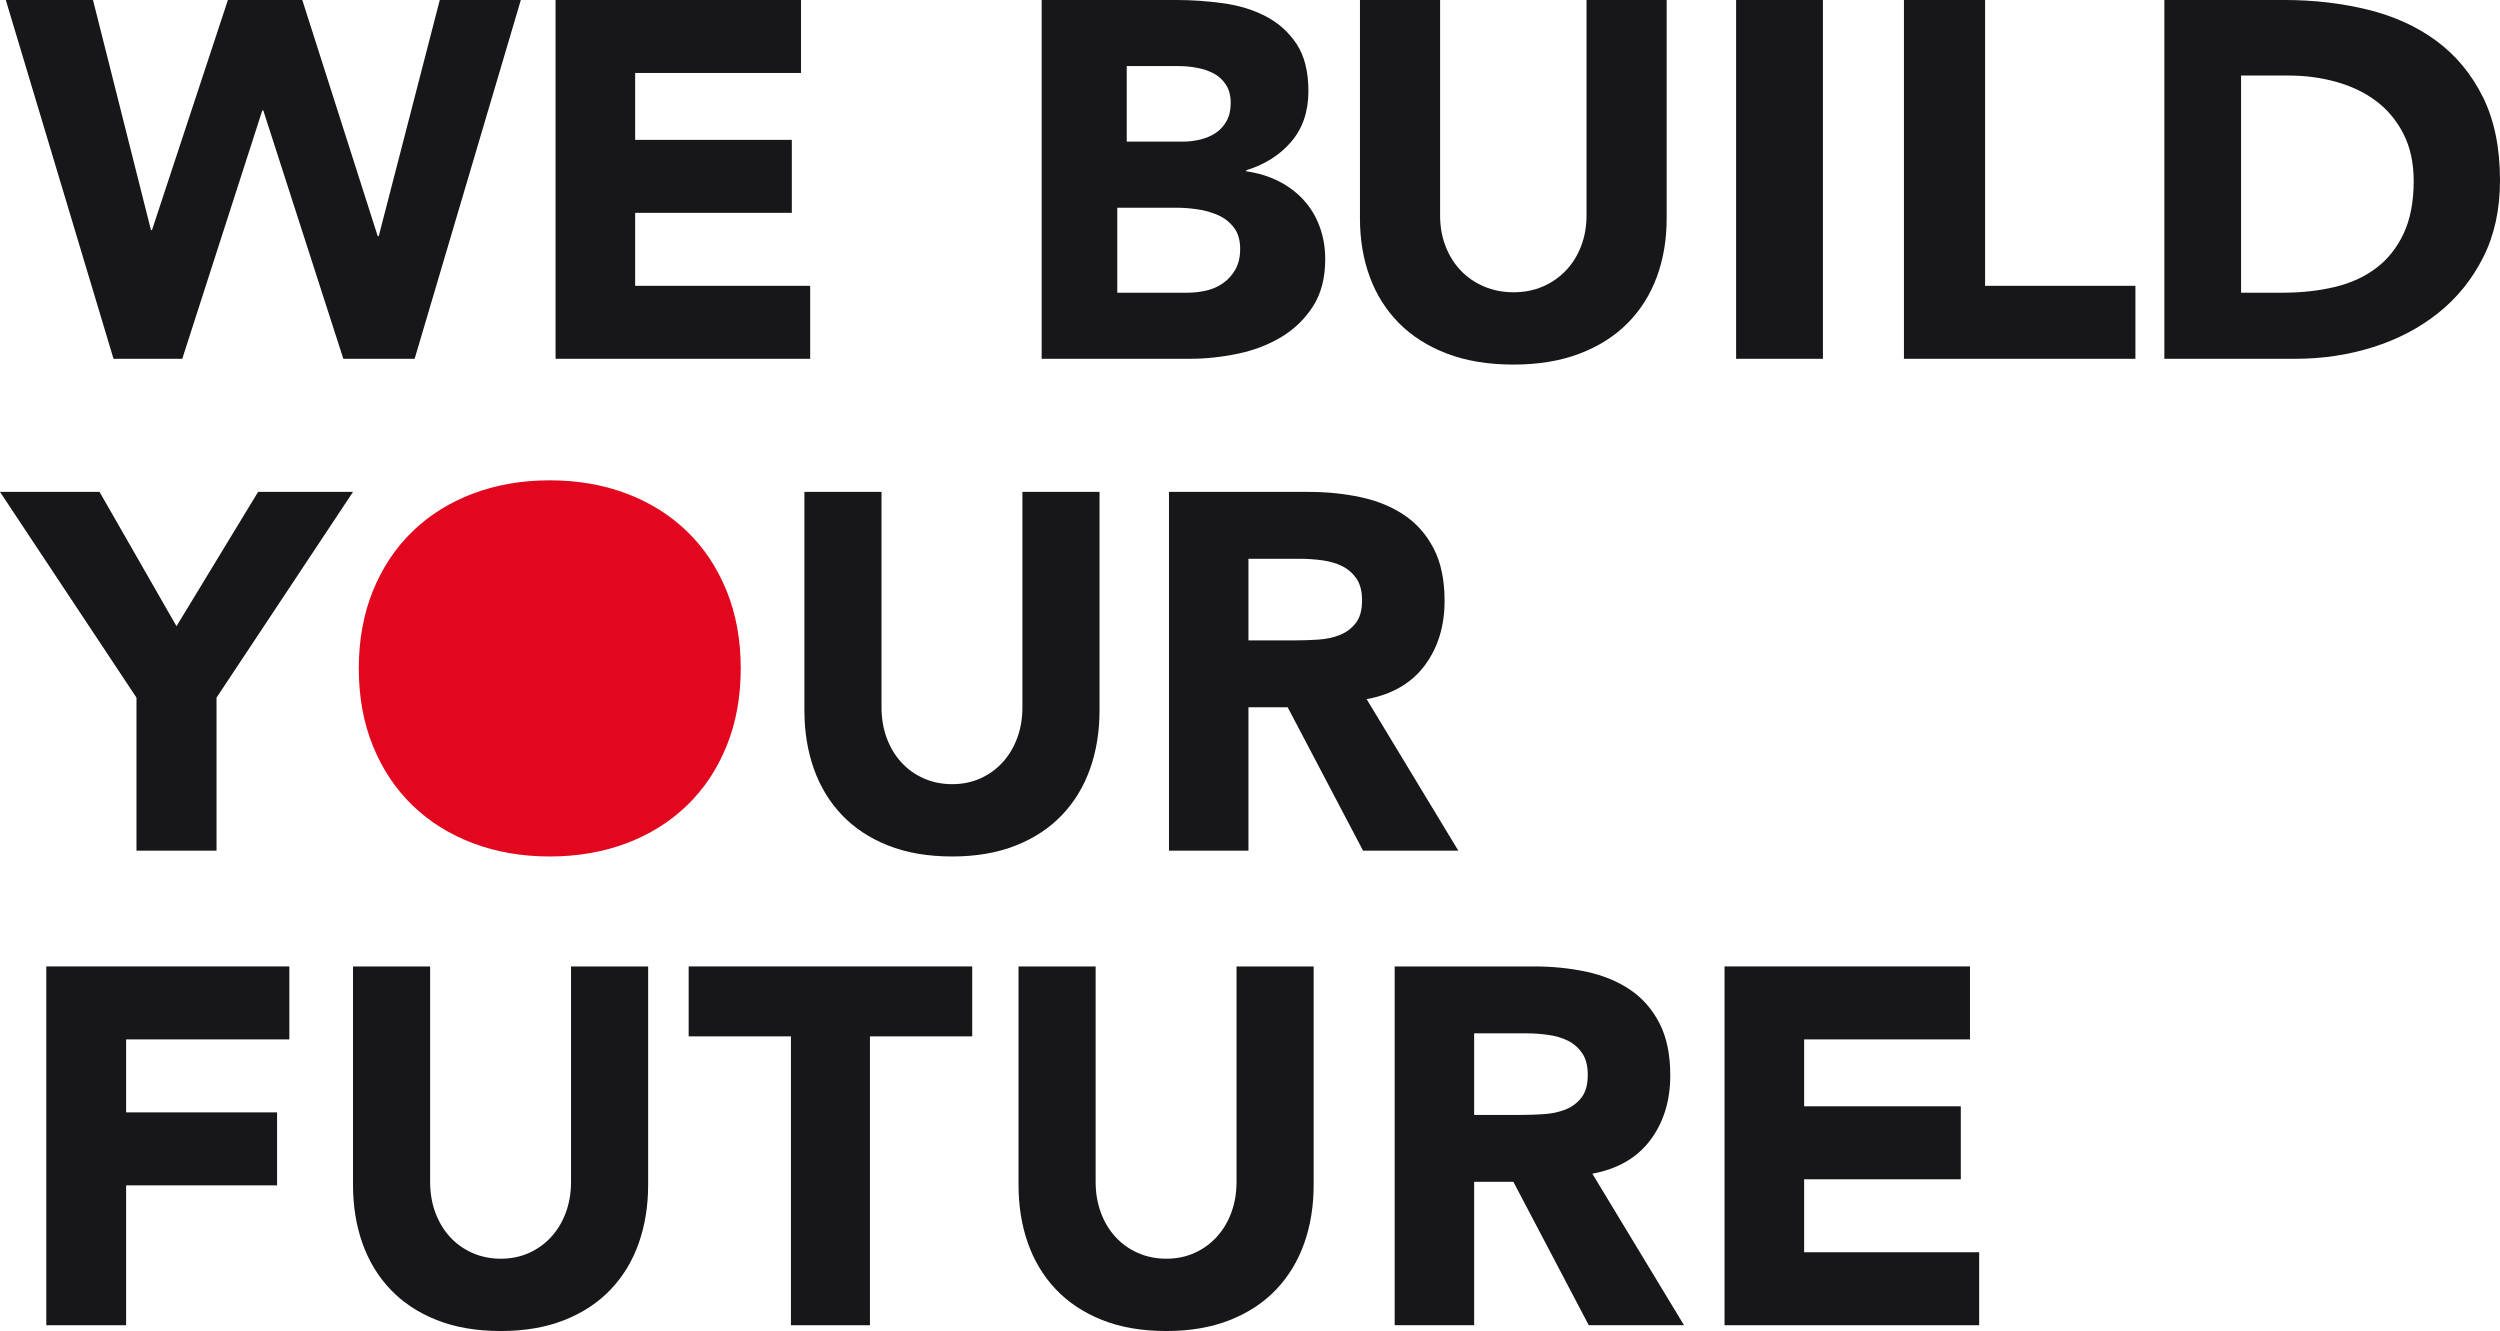
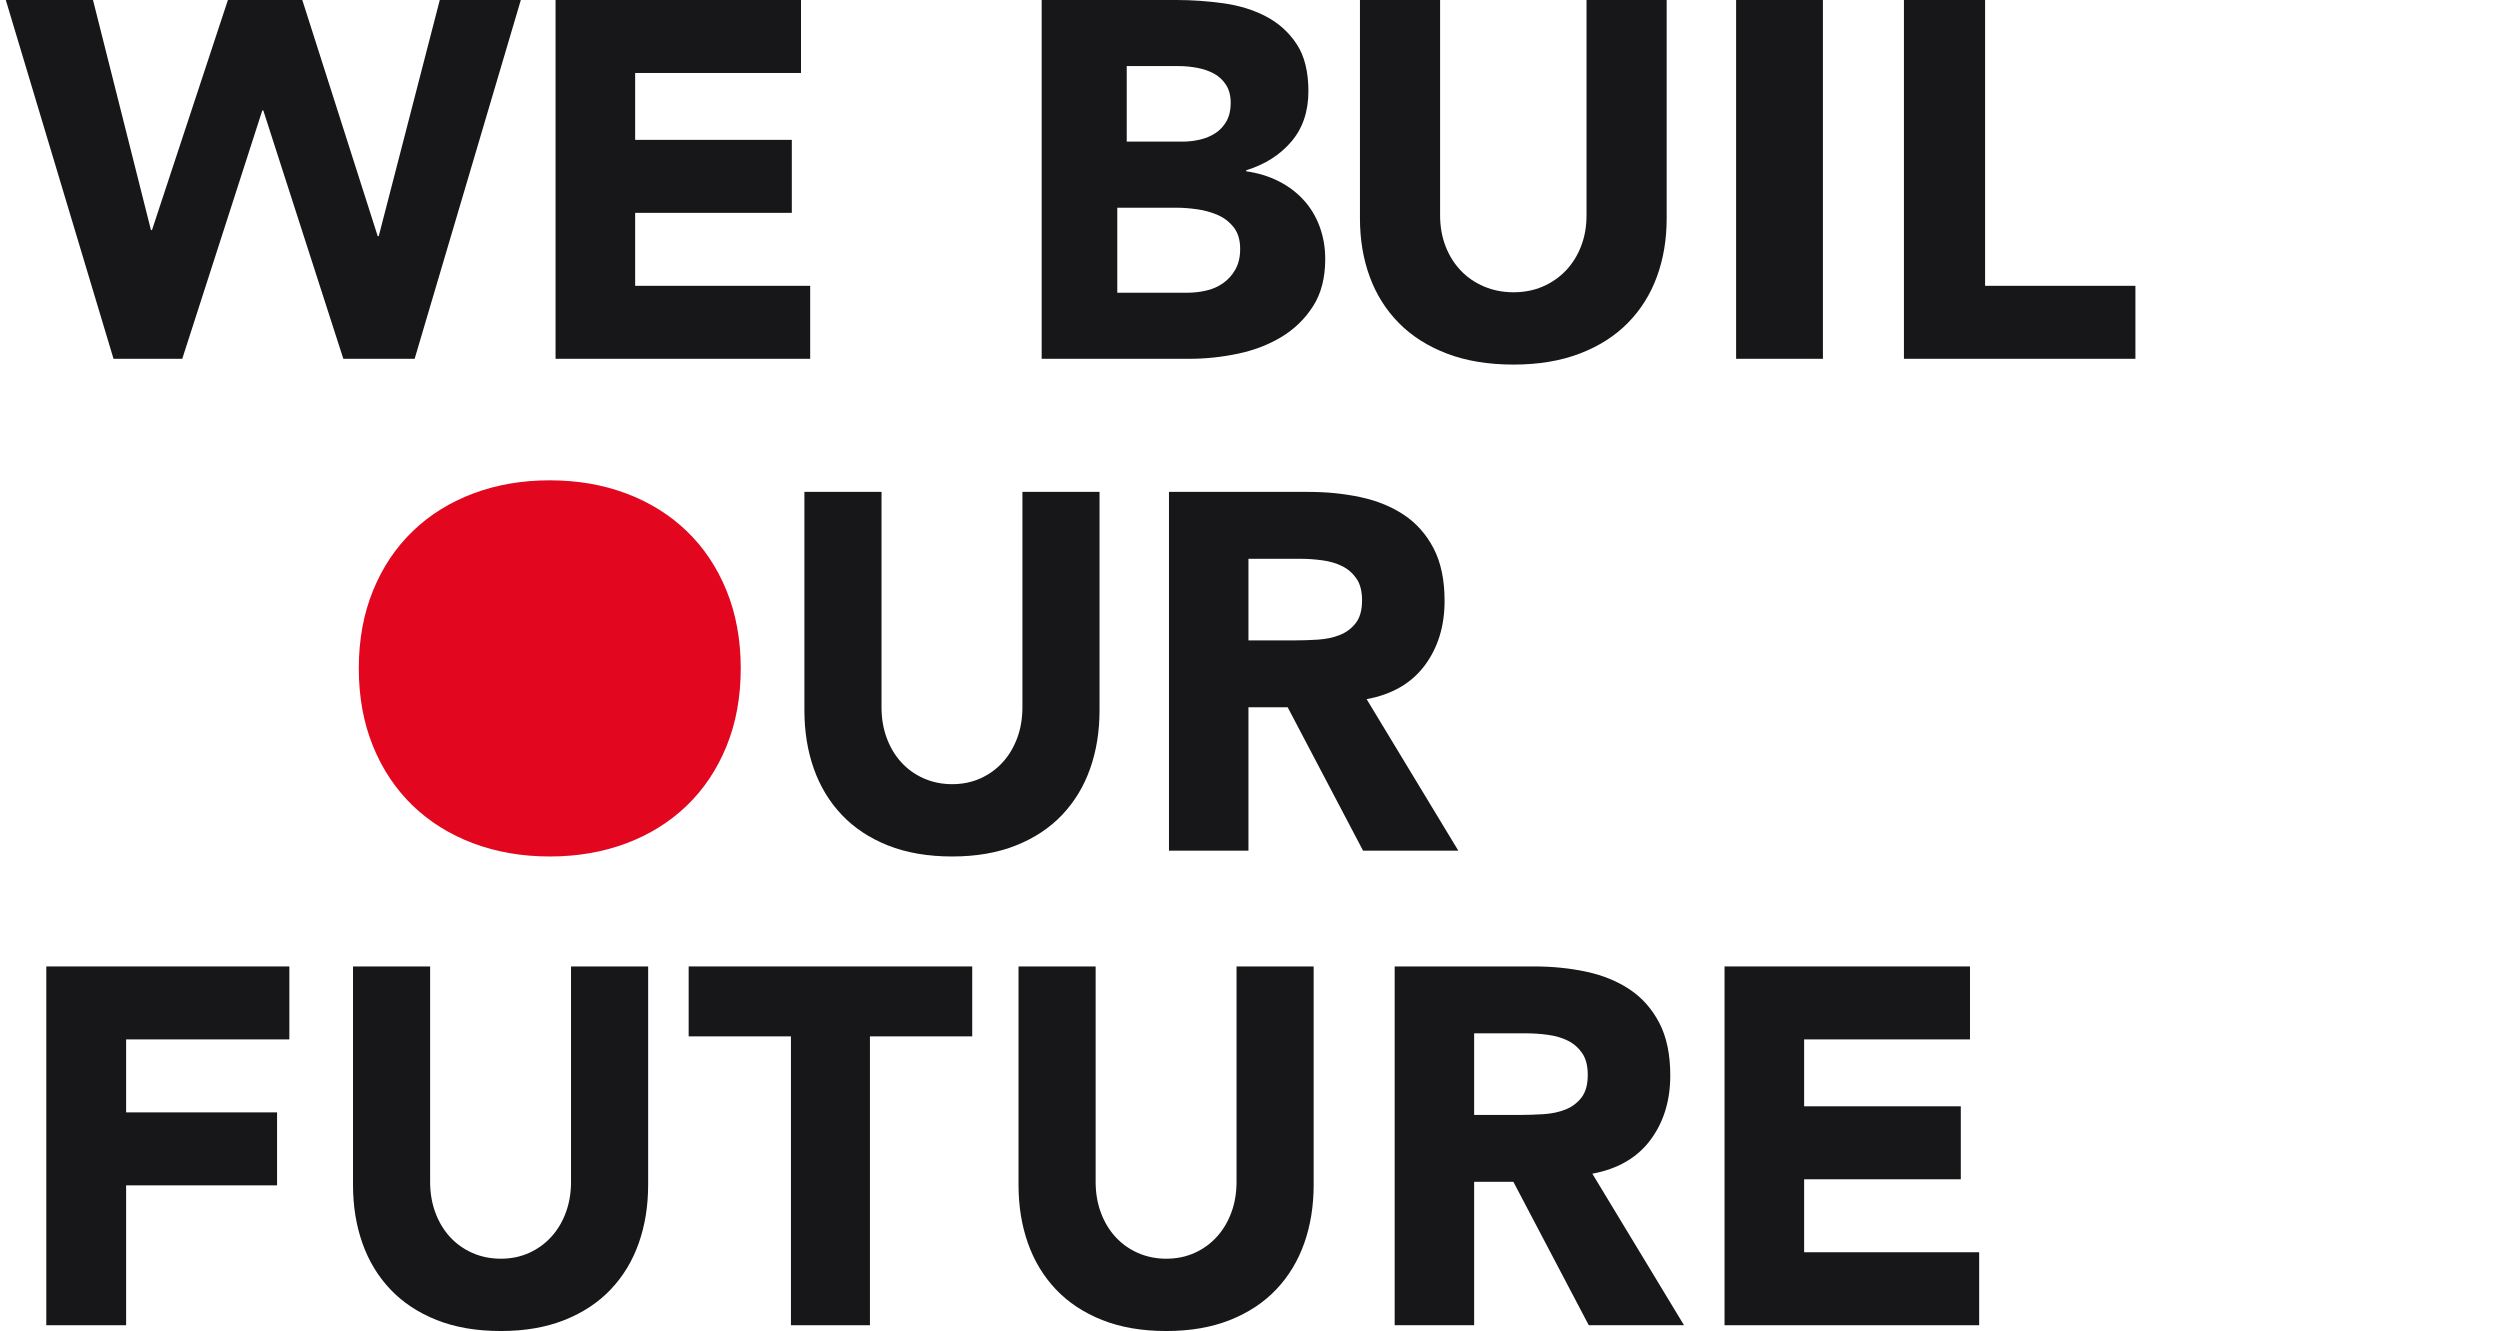
<svg xmlns="http://www.w3.org/2000/svg" width="432px" height="230px" viewBox="0 0 432 230" version="1.1">
  <g id="Group-3">
    <path d="M74.994 0L64.445 40.807L64.268 40.807L51.237 0L38.383 0L25.264 39.756L25.087 39.756L15.07 0L0 0L18.616 62L30.494 62L44.323 19.09L44.5 19.09L58.328 62L70.65 62L89 0L74.994 0Z" transform="translate(1 0)" id="Fill-1" fill="#171719" stroke="none" />
    <path d="M0 0L0 62L44 62L44 49.39L13.756 49.39L13.756 36.78L40.826 36.78L40.826 24.169L13.756 24.169L13.756 12.61L42.414 12.61L42.414 0L0 0Z" transform="translate(96 0)" id="Fill-2" fill="#171719" stroke="none" />
    <path d="M13.067 50.579L25.25 50.579C26.294 50.579 27.352 50.458 28.425 50.214C29.499 49.972 30.471 49.546 31.341 48.937C32.212 48.331 32.921 47.539 33.474 46.566C34.024 45.594 34.3 44.409 34.3 43.009C34.3 41.49 33.937 40.258 33.213 39.316C32.486 38.373 31.572 37.659 30.471 37.172C29.368 36.686 28.179 36.351 26.903 36.168C25.626 35.986 24.436 35.895 23.335 35.895L13.067 35.895L13.067 50.579ZM14.7 24.474L24.322 24.474C25.344 24.474 26.351 24.359 27.344 24.128C28.337 23.899 29.231 23.523 30.027 23.004C30.821 22.485 31.46 21.794 31.942 20.93C32.425 20.065 32.667 19.028 32.667 17.818C32.667 16.551 32.397 15.498 31.858 14.663C31.318 13.828 30.623 13.179 29.772 12.718C28.92 12.257 27.955 11.926 26.877 11.723C25.797 11.522 24.748 11.421 23.726 11.421L14.7 11.421L14.7 24.474ZM0 0L23.266 0C25.968 0 28.686 0.19 31.419 0.569C34.151 0.95 36.602 1.708 38.777 2.846C40.95 3.985 42.712 5.576 44.065 7.619C45.415 9.663 46.092 12.377 46.092 15.763C46.092 19.265 45.107 22.171 43.14 24.476C41.17 26.783 38.57 28.432 35.34 29.424L35.34 29.599C37.396 29.892 39.262 30.461 40.937 31.307C42.61 32.154 44.05 33.233 45.254 34.547C46.458 35.861 47.383 37.393 48.031 39.144C48.676 40.895 49 42.765 49 44.749C49 48.019 48.295 50.748 46.885 52.937C45.475 55.126 43.653 56.892 41.421 58.234C39.187 59.578 36.676 60.542 33.885 61.124C31.095 61.709 28.318 62 25.558 62L0 62L0 0Z" transform="translate(180 0)" id="Fill-3" fill="#171719" stroke="none" />
    <path d="M53 37.748C53 41.393 52.437 44.749 51.313 47.814C50.188 50.88 48.516 53.541 46.297 55.797C44.078 58.054 41.31 59.819 37.997 61.091C34.681 62.362 30.864 63 26.544 63C22.163 63 18.317 62.362 15.003 61.091C11.688 59.819 8.923 58.054 6.702 55.797C4.483 53.541 2.811 50.88 1.687 47.814C0.562 44.749 0 41.393 0 37.748L0 0L13.849 0L13.849 37.227C13.849 39.136 14.159 40.901 14.782 42.521C15.403 44.141 16.275 45.544 17.4 46.729C18.523 47.916 19.871 48.842 21.439 49.507C23.007 50.172 24.709 50.504 26.544 50.504C28.378 50.504 30.065 50.172 31.605 49.507C33.143 48.842 34.474 47.916 35.6 46.729C36.724 45.544 37.598 44.141 38.219 42.521C38.84 40.901 39.151 39.136 39.151 37.227L39.151 0L53 0L53 37.748Z" transform="translate(235 0)" id="Fill-5" fill="#171719" stroke="none" />
    <path d="M0 62L15 62L15 0L0 0L0 62Z" transform="translate(300 0)" id="Fill-7" fill="#171719" stroke="none" />
    <path d="M0 0L14.023 0L14.023 49.39L40 49.39L40 62L0 62L0 0Z" transform="translate(329 0)" id="Fill-9" fill="#171719" stroke="none" />
-     <path d="M13.257 50.579L20.469 50.579C23.675 50.579 26.658 50.252 29.418 49.596C32.179 48.942 34.567 47.854 36.586 46.334C38.603 44.816 40.191 42.821 41.35 40.349C42.507 37.877 43.086 34.854 43.086 31.28C43.086 28.183 42.507 25.487 41.35 23.193C40.191 20.901 38.634 19.01 36.675 17.52C34.716 16.031 32.415 14.915 29.774 14.169C27.133 13.425 24.356 13.053 21.449 13.053L13.257 13.053L13.257 50.579ZM0 0L20.784 0C25.816 0 30.598 0.556 35.128 1.664C39.658 2.774 43.611 4.568 46.986 7.049C50.361 9.531 53.04 12.757 55.024 16.726C57.008 20.696 58 25.513 58 31.175C58 36.196 57.037 40.619 55.113 44.442C53.189 48.266 50.597 51.478 47.342 54.074C44.084 56.673 40.325 58.644 36.061 59.986C31.798 61.329 27.327 62 22.649 62L0 62L0 0Z" transform="translate(374 0)" id="Fill-10" fill="#171719" stroke="none" />
-     <path d="M23.584 35.554L0 0L17.201 0L30.5 23.206L44.597 0L61 0L37.416 35.554L37.416 62L23.584 62L23.584 35.554Z" transform="translate(0 85)" id="Fill-11" fill="#171719" stroke="none" />
    <path d="M51 37.748C51 41.393 50.459 44.749 49.377 47.814C48.294 50.88 46.685 53.541 44.55 55.797C42.415 58.054 39.752 59.819 36.563 61.091C33.372 62.362 29.7 63 25.543 63C21.327 63 17.626 62.362 14.437 61.091C11.247 59.819 8.586 58.054 6.449 55.797C4.314 53.541 2.705 50.88 1.623 47.814C0.54 44.749 0 41.393 0 37.748L0 0L13.327 0L13.327 37.227C13.327 39.136 13.625 40.901 14.224 42.521C14.822 44.141 15.661 45.544 16.744 46.729C17.825 47.916 19.121 48.842 20.63 49.507C22.139 50.172 23.777 50.504 25.543 50.504C27.307 50.504 28.93 50.172 30.412 49.507C31.892 48.842 33.174 47.916 34.256 46.729C35.338 45.544 36.179 44.141 36.777 42.521C37.375 40.901 37.673 39.136 37.673 37.227L37.673 0L51 0L51 37.748Z" transform="translate(139 85)" id="Fill-13" fill="#171719" stroke="none" />
    <path d="M13.732 25.658L21.831 25.658C23.063 25.658 24.369 25.615 25.748 25.527C27.127 25.439 28.374 25.177 29.489 24.738C30.604 24.301 31.528 23.616 32.262 22.681C32.996 21.748 33.363 20.433 33.363 18.74C33.363 17.164 33.039 15.909 32.394 14.975C31.747 14.042 30.927 13.325 29.93 12.829C28.931 12.334 27.786 11.997 26.497 11.822C25.205 11.647 23.944 11.559 22.711 11.559L13.732 11.559L13.732 25.658ZM0 0L24.12 0C27.289 0 30.296 0.306 33.143 0.919C35.989 1.532 38.482 2.555 40.624 3.985C42.766 5.416 44.468 7.342 45.731 9.765C46.992 12.188 47.623 15.209 47.623 18.828C47.623 23.206 46.479 26.928 44.19 29.993C41.901 33.058 38.556 35 34.155 35.816L50 62L33.539 62L20.511 37.218L13.732 37.218L13.732 62L0 62L0 0Z" transform="translate(202 85)" id="Fill-14" fill="#171719" stroke="none" />
    <path d="M0 0L42 0L42 12.609L13.794 12.609L13.794 25.22L39.878 25.22L39.878 37.83L13.794 37.83L13.794 62L0 62L0 0Z" transform="translate(8 167)" id="Fill-15" fill="#171719" stroke="none" />
    <path d="M51 37.748C51 41.393 50.459 44.749 49.377 47.815C48.294 50.882 46.685 53.542 44.55 55.798C42.415 58.055 39.752 59.82 36.563 61.091C33.372 62.363 29.7 63 25.543 63C21.327 63 17.626 62.363 14.437 61.091C11.247 59.82 8.586 58.055 6.449 55.798C4.314 53.542 2.705 50.882 1.623 47.815C0.54 44.749 0 41.393 0 37.748L0 0L13.327 0L13.327 37.228C13.327 39.137 13.625 40.902 14.224 42.521C14.822 44.142 15.661 45.545 16.744 46.73C17.825 47.916 19.121 48.843 20.63 49.508C22.139 50.172 23.777 50.505 25.543 50.505C27.307 50.505 28.93 50.172 30.412 49.508C31.892 48.843 33.174 47.916 34.256 46.73C35.338 45.545 36.179 44.142 36.777 42.521C37.375 40.902 37.673 39.137 37.673 37.228L37.673 0L51 0L51 37.748Z" transform="translate(61 167)" id="Fill-16" fill="#171719" stroke="none" />
    <path d="M17.675 12.084L0 12.084L0 0L49 0L49 12.084L31.325 12.084L31.325 62L17.675 62L17.675 12.084Z" transform="translate(119 167)" id="Fill-17" fill="#171719" stroke="none" />
    <path d="M51 37.748C51 41.393 50.459 44.749 49.377 47.815C48.294 50.882 46.685 53.542 44.55 55.798C42.415 58.055 39.752 59.82 36.563 61.091C33.372 62.363 29.7 63 25.543 63C21.327 63 17.626 62.363 14.437 61.091C11.247 59.82 8.586 58.055 6.449 55.798C4.314 53.542 2.705 50.882 1.623 47.815C0.54 44.749 0 41.393 0 37.748L0 0L13.327 0L13.327 37.228C13.327 39.137 13.625 40.902 14.224 42.521C14.822 44.142 15.661 45.545 16.744 46.73C17.825 47.916 19.121 48.843 20.63 49.508C22.139 50.172 23.777 50.505 25.543 50.505C27.307 50.505 28.93 50.172 30.412 49.508C31.892 48.843 33.174 47.916 34.256 46.73C35.338 45.545 36.179 44.142 36.777 42.521C37.375 40.902 37.673 39.137 37.673 37.228L37.673 0L51 0L51 37.748Z" transform="translate(176 167)" id="Fill-18" fill="#171719" stroke="none" />
    <path d="M13.732 25.658L21.831 25.658C23.063 25.658 24.369 25.614 25.748 25.526C27.127 25.439 28.374 25.176 29.489 24.738C30.604 24.3 31.528 23.616 32.262 22.681C32.996 21.747 33.363 20.433 33.363 18.74C33.363 17.163 33.039 15.909 32.394 14.975C31.747 14.041 30.927 13.325 29.93 12.829C28.931 12.334 27.786 11.996 26.497 11.821C25.205 11.647 23.944 11.559 22.711 11.559L13.732 11.559L13.732 25.658ZM0 0L24.12 0C27.289 0 30.296 0.306 33.143 0.919C35.989 1.532 38.482 2.554 40.624 3.984C42.766 5.416 44.468 7.342 45.731 9.764C46.992 12.187 47.623 15.208 47.623 18.828C47.623 23.206 46.479 26.927 44.19 29.992C41.901 33.058 38.556 34.999 34.155 35.815L50 62L33.539 62L20.511 37.218L13.732 37.218L13.732 62L0 62L0 0Z" transform="translate(241 167)" id="Fill-19" fill="#171719" stroke="none" />
    <path d="M0 0L42.413 0L42.413 12.609L13.755 12.609L13.755 24.169L40.826 24.169L40.826 36.78L13.755 36.78L13.755 49.389L44 49.389L44 62L0 62L0 0Z" transform="translate(298 167)" id="Fill-20" fill="#171719" stroke="none" />
    <path d="M2.463 19.046C4.104 15.027 6.393 11.606 9.33 8.78C12.267 5.956 15.752 3.787 19.783 2.272C23.814 0.758 28.22 0 33 0C37.779 0 42.185 0.758 46.217 2.272C50.248 3.787 53.733 5.956 56.67 8.78C59.607 11.606 61.897 15.027 63.538 19.046C65.179 23.064 66 27.551 66 32.5C66 37.45 65.179 41.935 63.538 45.954C61.897 49.973 59.607 53.395 56.67 56.22C53.733 59.045 50.248 61.214 46.217 62.728C42.185 64.242 37.779 65 33 65C28.22 65 23.814 64.242 19.783 62.728C15.752 61.214 12.267 59.045 9.33 56.22C6.393 53.395 4.104 49.973 2.463 45.954C0.821 41.935 0 37.45 0 32.5C0 27.551 0.821 23.064 2.463 19.046Z" transform="translate(62 83)" id="Fill-12" fill="#E2061F" fill-rule="evenodd" stroke="none" />
  </g>
</svg>